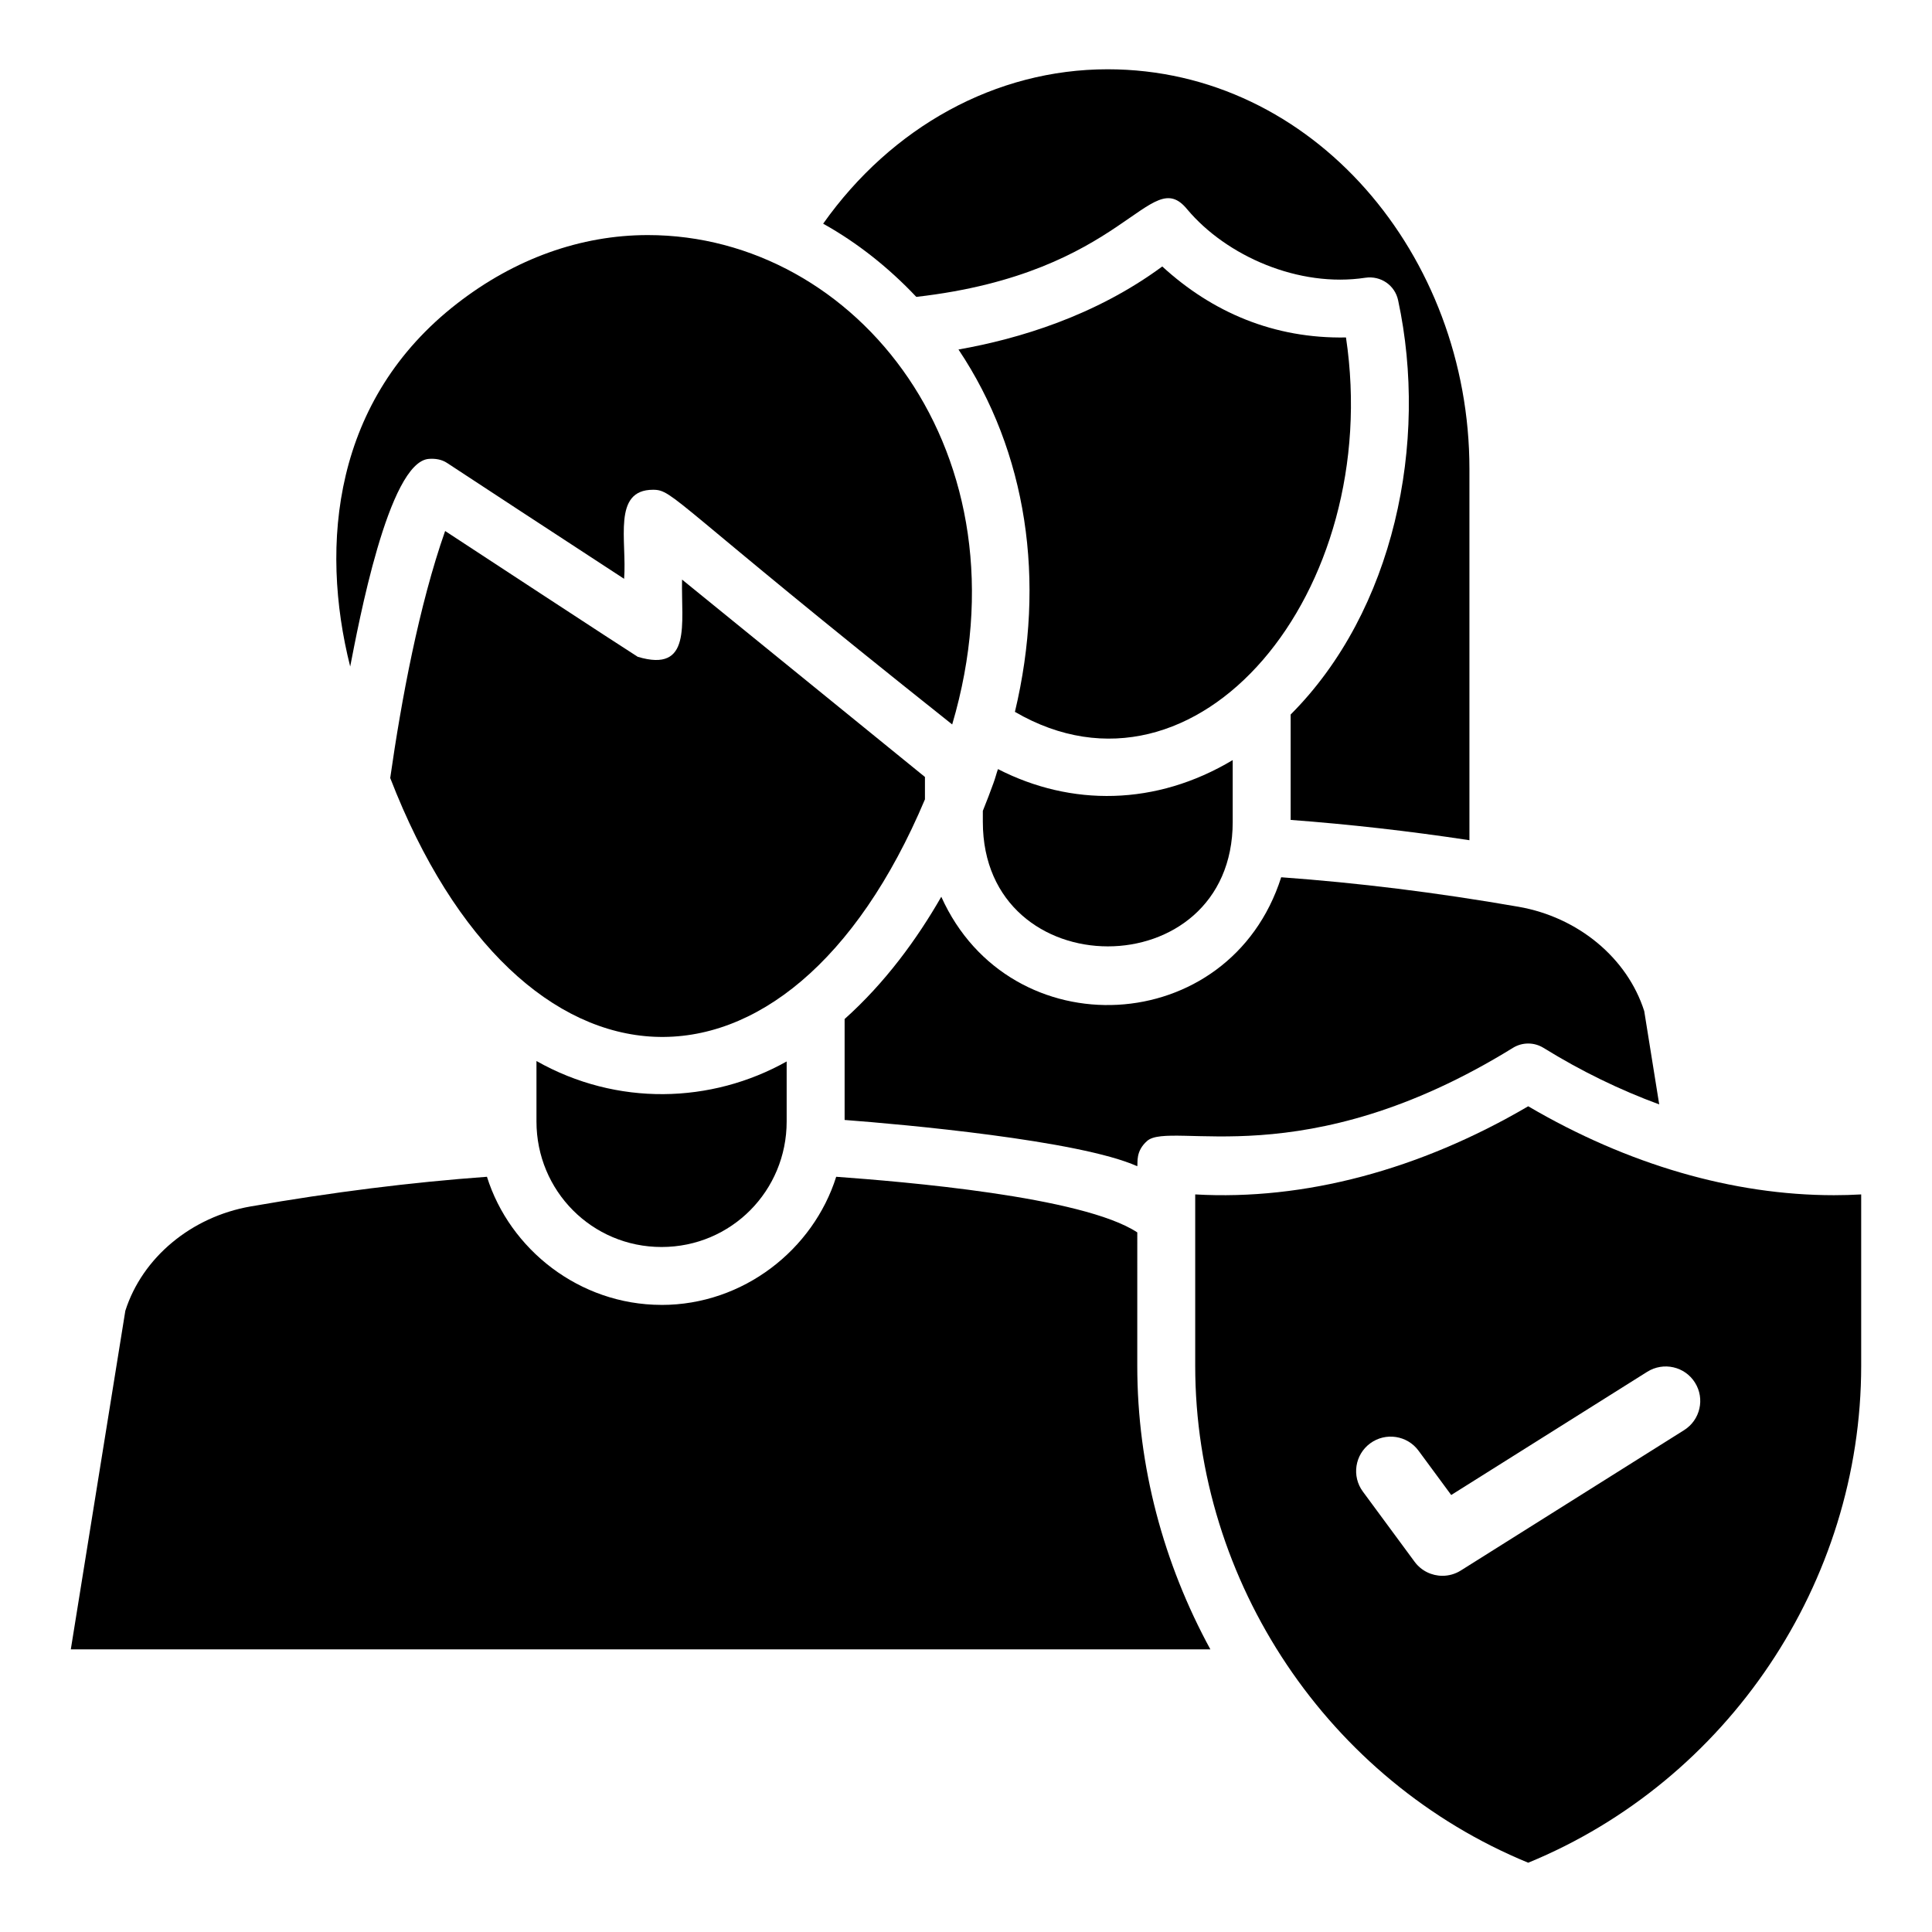
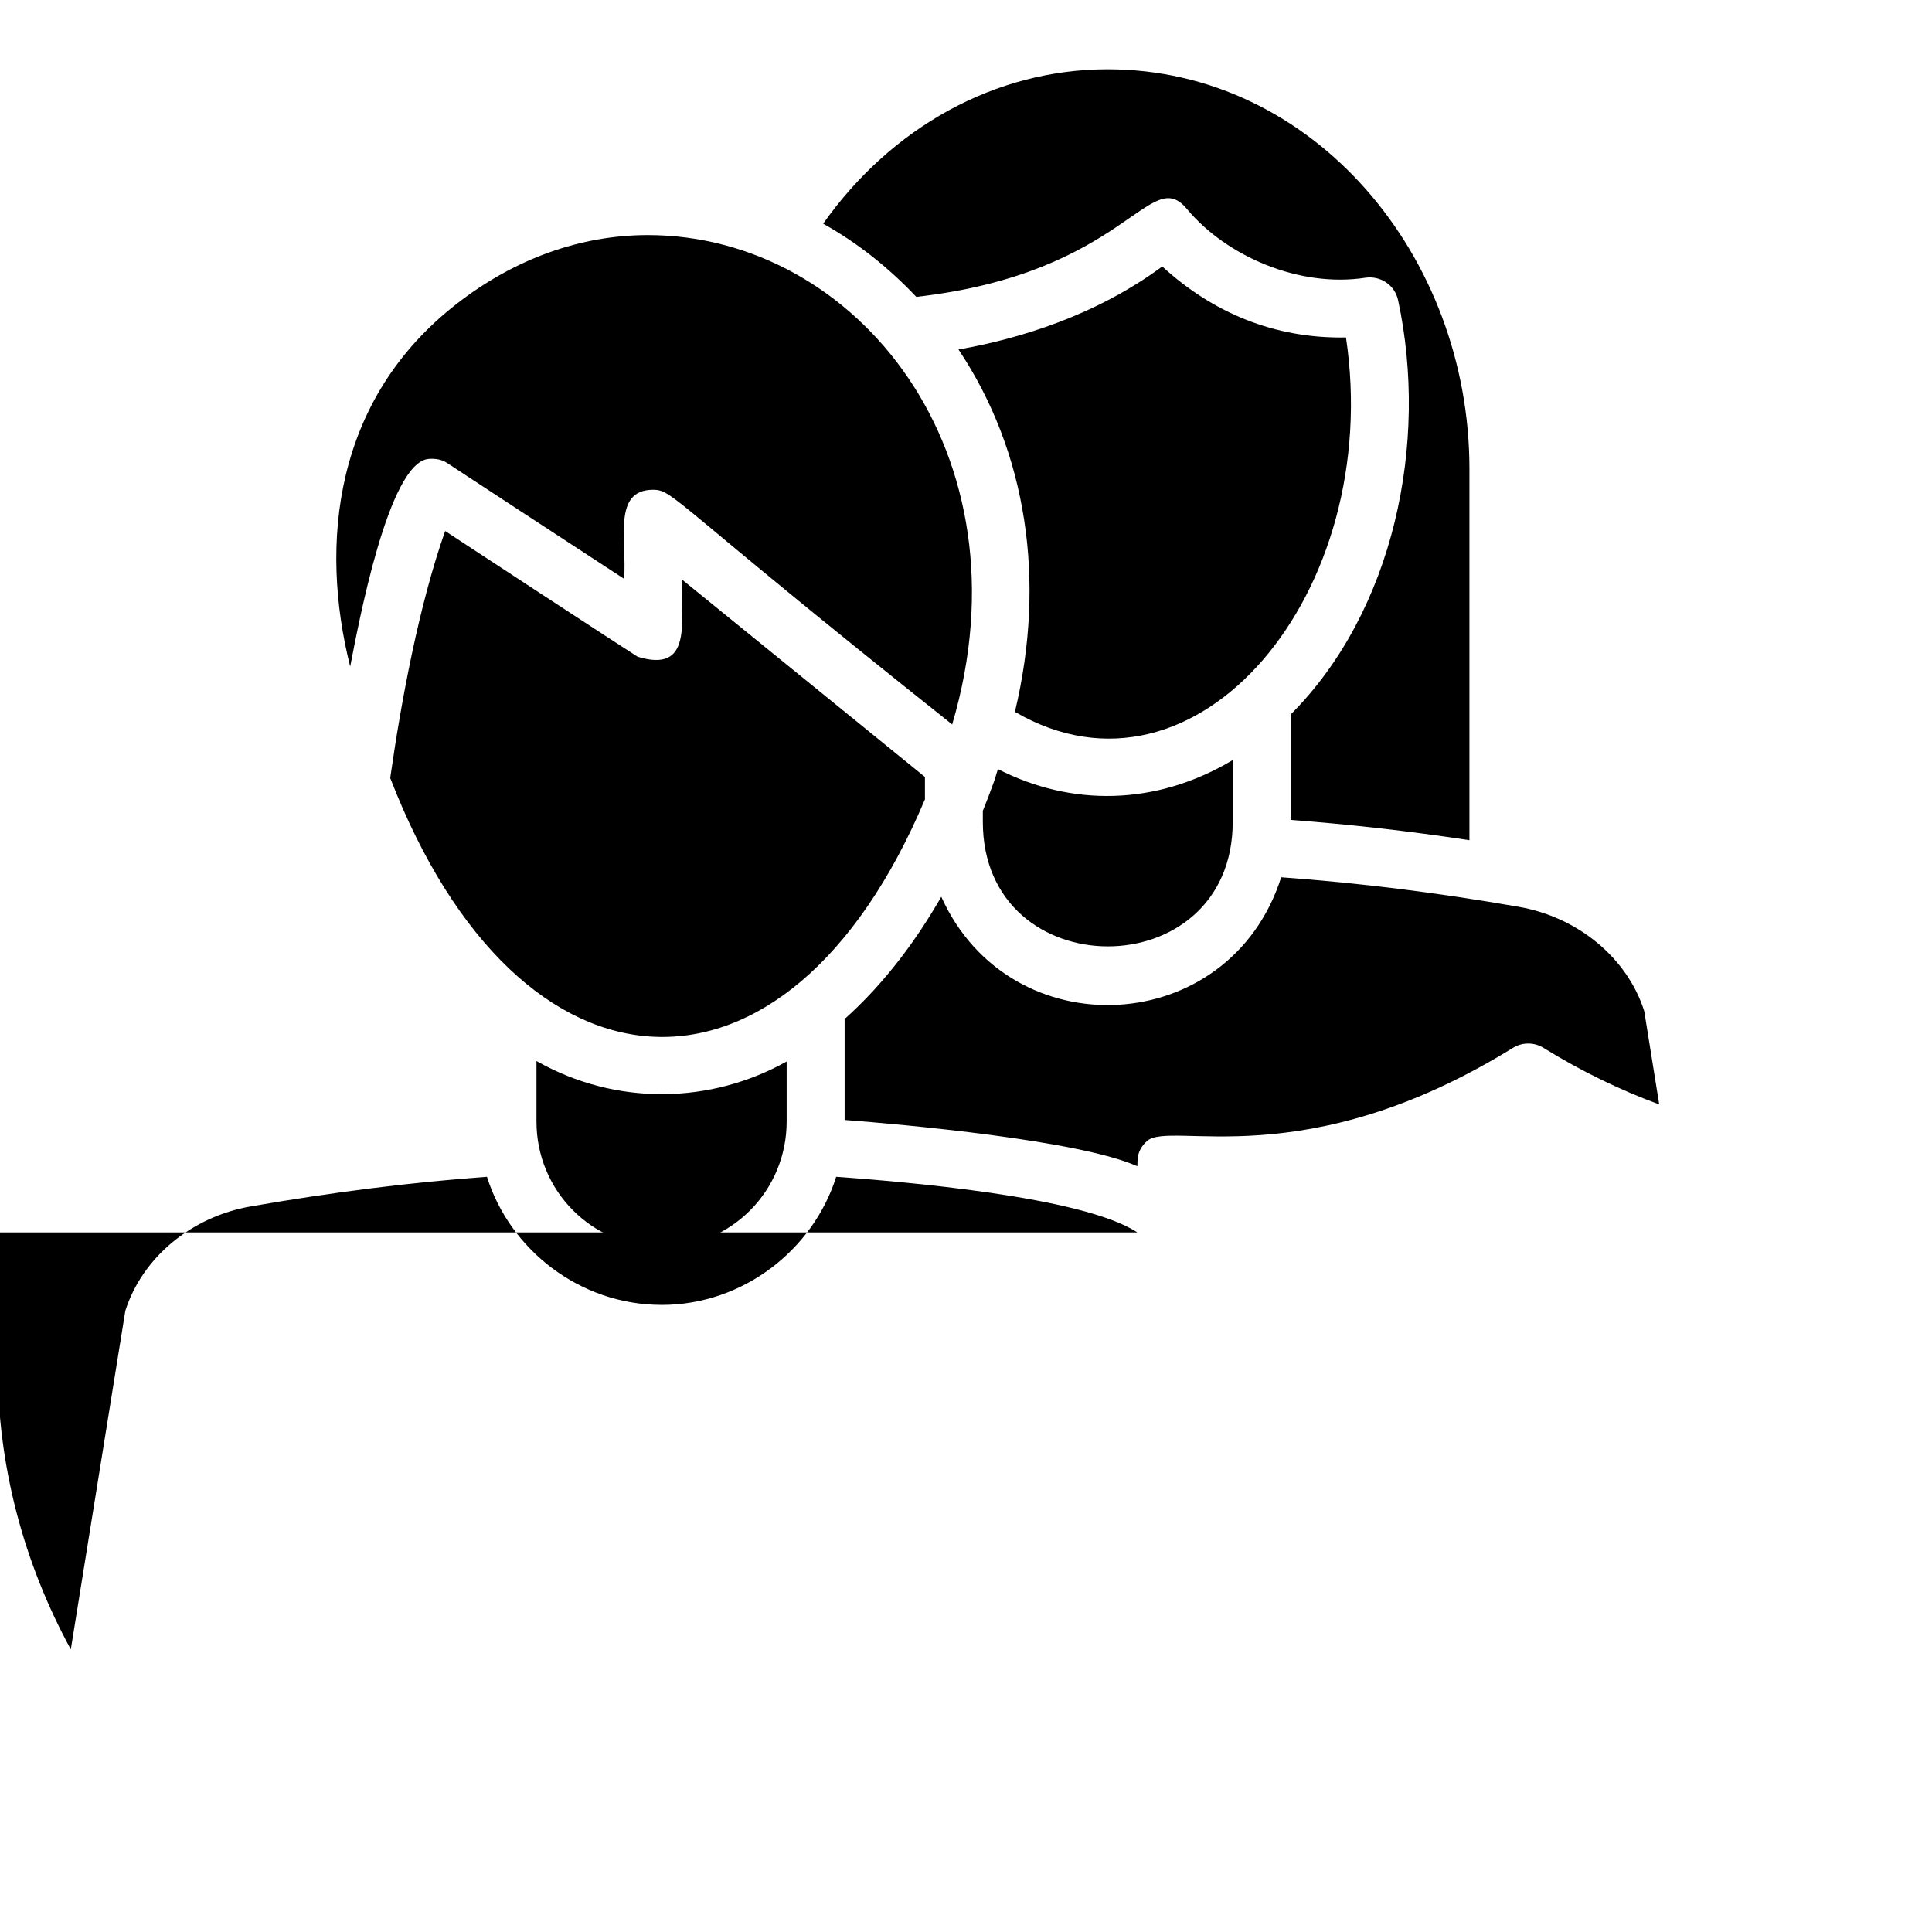
<svg xmlns="http://www.w3.org/2000/svg" fill="#000000" width="800px" height="800px" version="1.1" viewBox="144 144 512 512">
  <g>
    <path d="m470.68 361.8v-16.371c-20.387 12.195-42.84 12.309-62.211 2.391-0.426 1.215-0.711 2.43-1.172 3.644-0.004 0.008-0.004 0.016-0.004 0.027-0.008 0.02-0.016 0.043-0.023 0.059-0.012 0.027-0.016 0.059-0.027 0.086-0.004 0.008-0.008 0.008-0.012 0.016-0.777 2.172-1.715 4.621-2.769 7.231v2.918c0 43.941 66.219 44.051 66.219 0z" />
    <path d="m286.17 425.18v16.031c0 18.371 14.699 33.254 33.152 33.258 18.496-0.004 33.152-14.918 33.152-33.258v-15.914c-19.973 11.191-44.996 11.941-66.305-0.117z" />
-     <path d="m630.02 460.74h-0.012c-26.773-0.004-54.695-8.133-81.016-23.566-28.711 16.828-59.312 25.012-88.25 23.359v45.398c0 57.426 35.348 109.98 88.25 131.71 52.906-21.734 88.242-74.281 88.242-131.71v-45.398c-2.398 0.137-4.805 0.207-7.215 0.207zm-39.715 62.262-59.168 37.195c-1.512 0.949-3.203 1.406-4.875 1.406-2.82 0-5.594-1.301-7.379-3.723l-13.711-18.598c-3-4.066-2.129-9.789 1.945-12.781 4.082-2.996 9.816-2.117 12.805 1.941l8.664 11.75 51.965-32.664c4.289-2.68 9.941-1.41 12.629 2.867 2.695 4.269 1.406 9.914-2.875 12.605z" />
    <path d="m389.12 355.83v-5.926l-64.367-52.309c-0.266 11.707 2.664 24.773-11.738 20.469-3.738-2.328-47.254-30.852-51.051-33.344-6.922 19.703-11.586 44.695-14.551 65.457 34.305 88.719 105.2 92.277 141.71 5.652z" />
    <path d="m393.45 381.65c-6.43 11.234-14.902 22.824-25.617 32.402v26.75c15.191 1.141 62.234 5.371 77.559 12.266 0.184-1.023-0.5-3.957 2.598-6.699 6.293-5.547 41.457 9.625 96.965-24.684 2.477-1.52 5.598-1.523 8.074 0.004 10.039 6.207 20.328 11.184 30.68 14.992l-3.969-24.723c-4.477-14.074-17.508-24.902-33.328-27.656-21.938-3.812-42.566-6.344-62.883-7.816-13.625 42.777-71.898 45.621-90.078 5.164z" />
    <path d="m500.7 233.43c-19.039 0.352-35.418-6.637-48.688-18.812-17.742 13.082-37.996 19.18-54.004 22.004 18.148 27.137 23.27 61.234 14.957 96.027 48.242 28.078 97.816-31.773 87.734-99.219z" />
    <path d="m458.62 199.47c10.379 12.375 29.578 20.828 47.219 18.133 4.086-0.59 7.824 1.992 8.676 5.973 8.125 37.754-1.074 82.332-28.48 109.78v27.93c15.473 1.16 31.133 2.914 47.379 5.379v-98.395c0-56.516-41.312-105.91-95.887-105.91-29.629 0-57.199 15.23-75.383 40.918 9.047 5.047 17.344 11.621 24.684 19.398 55.727-6.328 61.848-35.387 71.793-23.203z" />
-     <path d="m445.39 470.6c-14.449-9.555-62.395-13.473-79.789-14.742-6.094 19.328-24.621 33.961-46.27 33.961h-0.004-0.004c-0.031 0-0.062-0.008-0.094-0.008-21.699-0.043-40.152-14.73-46.18-33.953-20.277 1.484-40.832 4.066-62.617 7.859-15.75 2.738-28.73 13.57-33.219 27.66l-14.449 89.727h302c-12.371-22.695-19.375-48.426-19.375-75.164l0.004-35.34z" />
+     <path d="m445.39 470.6c-14.449-9.555-62.395-13.473-79.789-14.742-6.094 19.328-24.621 33.961-46.27 33.961h-0.004-0.004c-0.031 0-0.062-0.008-0.094-0.008-21.699-0.043-40.152-14.73-46.18-33.953-20.277 1.484-40.832 4.066-62.617 7.859-15.75 2.738-28.73 13.57-33.219 27.66l-14.449 89.727c-12.371-22.695-19.375-48.426-19.375-75.164l0.004-35.34z" />
    <path d="m257.66 265.61c1.691-0.125 3.391 0.129 4.824 1.082 4.066 2.707 30.969 20.293 46.91 30.699 0.793-10.055-3.195-23.598 7.676-23.598 5.492 0 4.859 3.047 79.27 62.195 21.211-71.836-25.309-129.69-80.656-129.69-17.777 0-35.246 6.262-50.496 18.098-32.797 25.402-36.547 63.844-28.383 96.246 2.125-10.84 10.117-54.281 20.855-55.031z" />
  </g>
</svg>